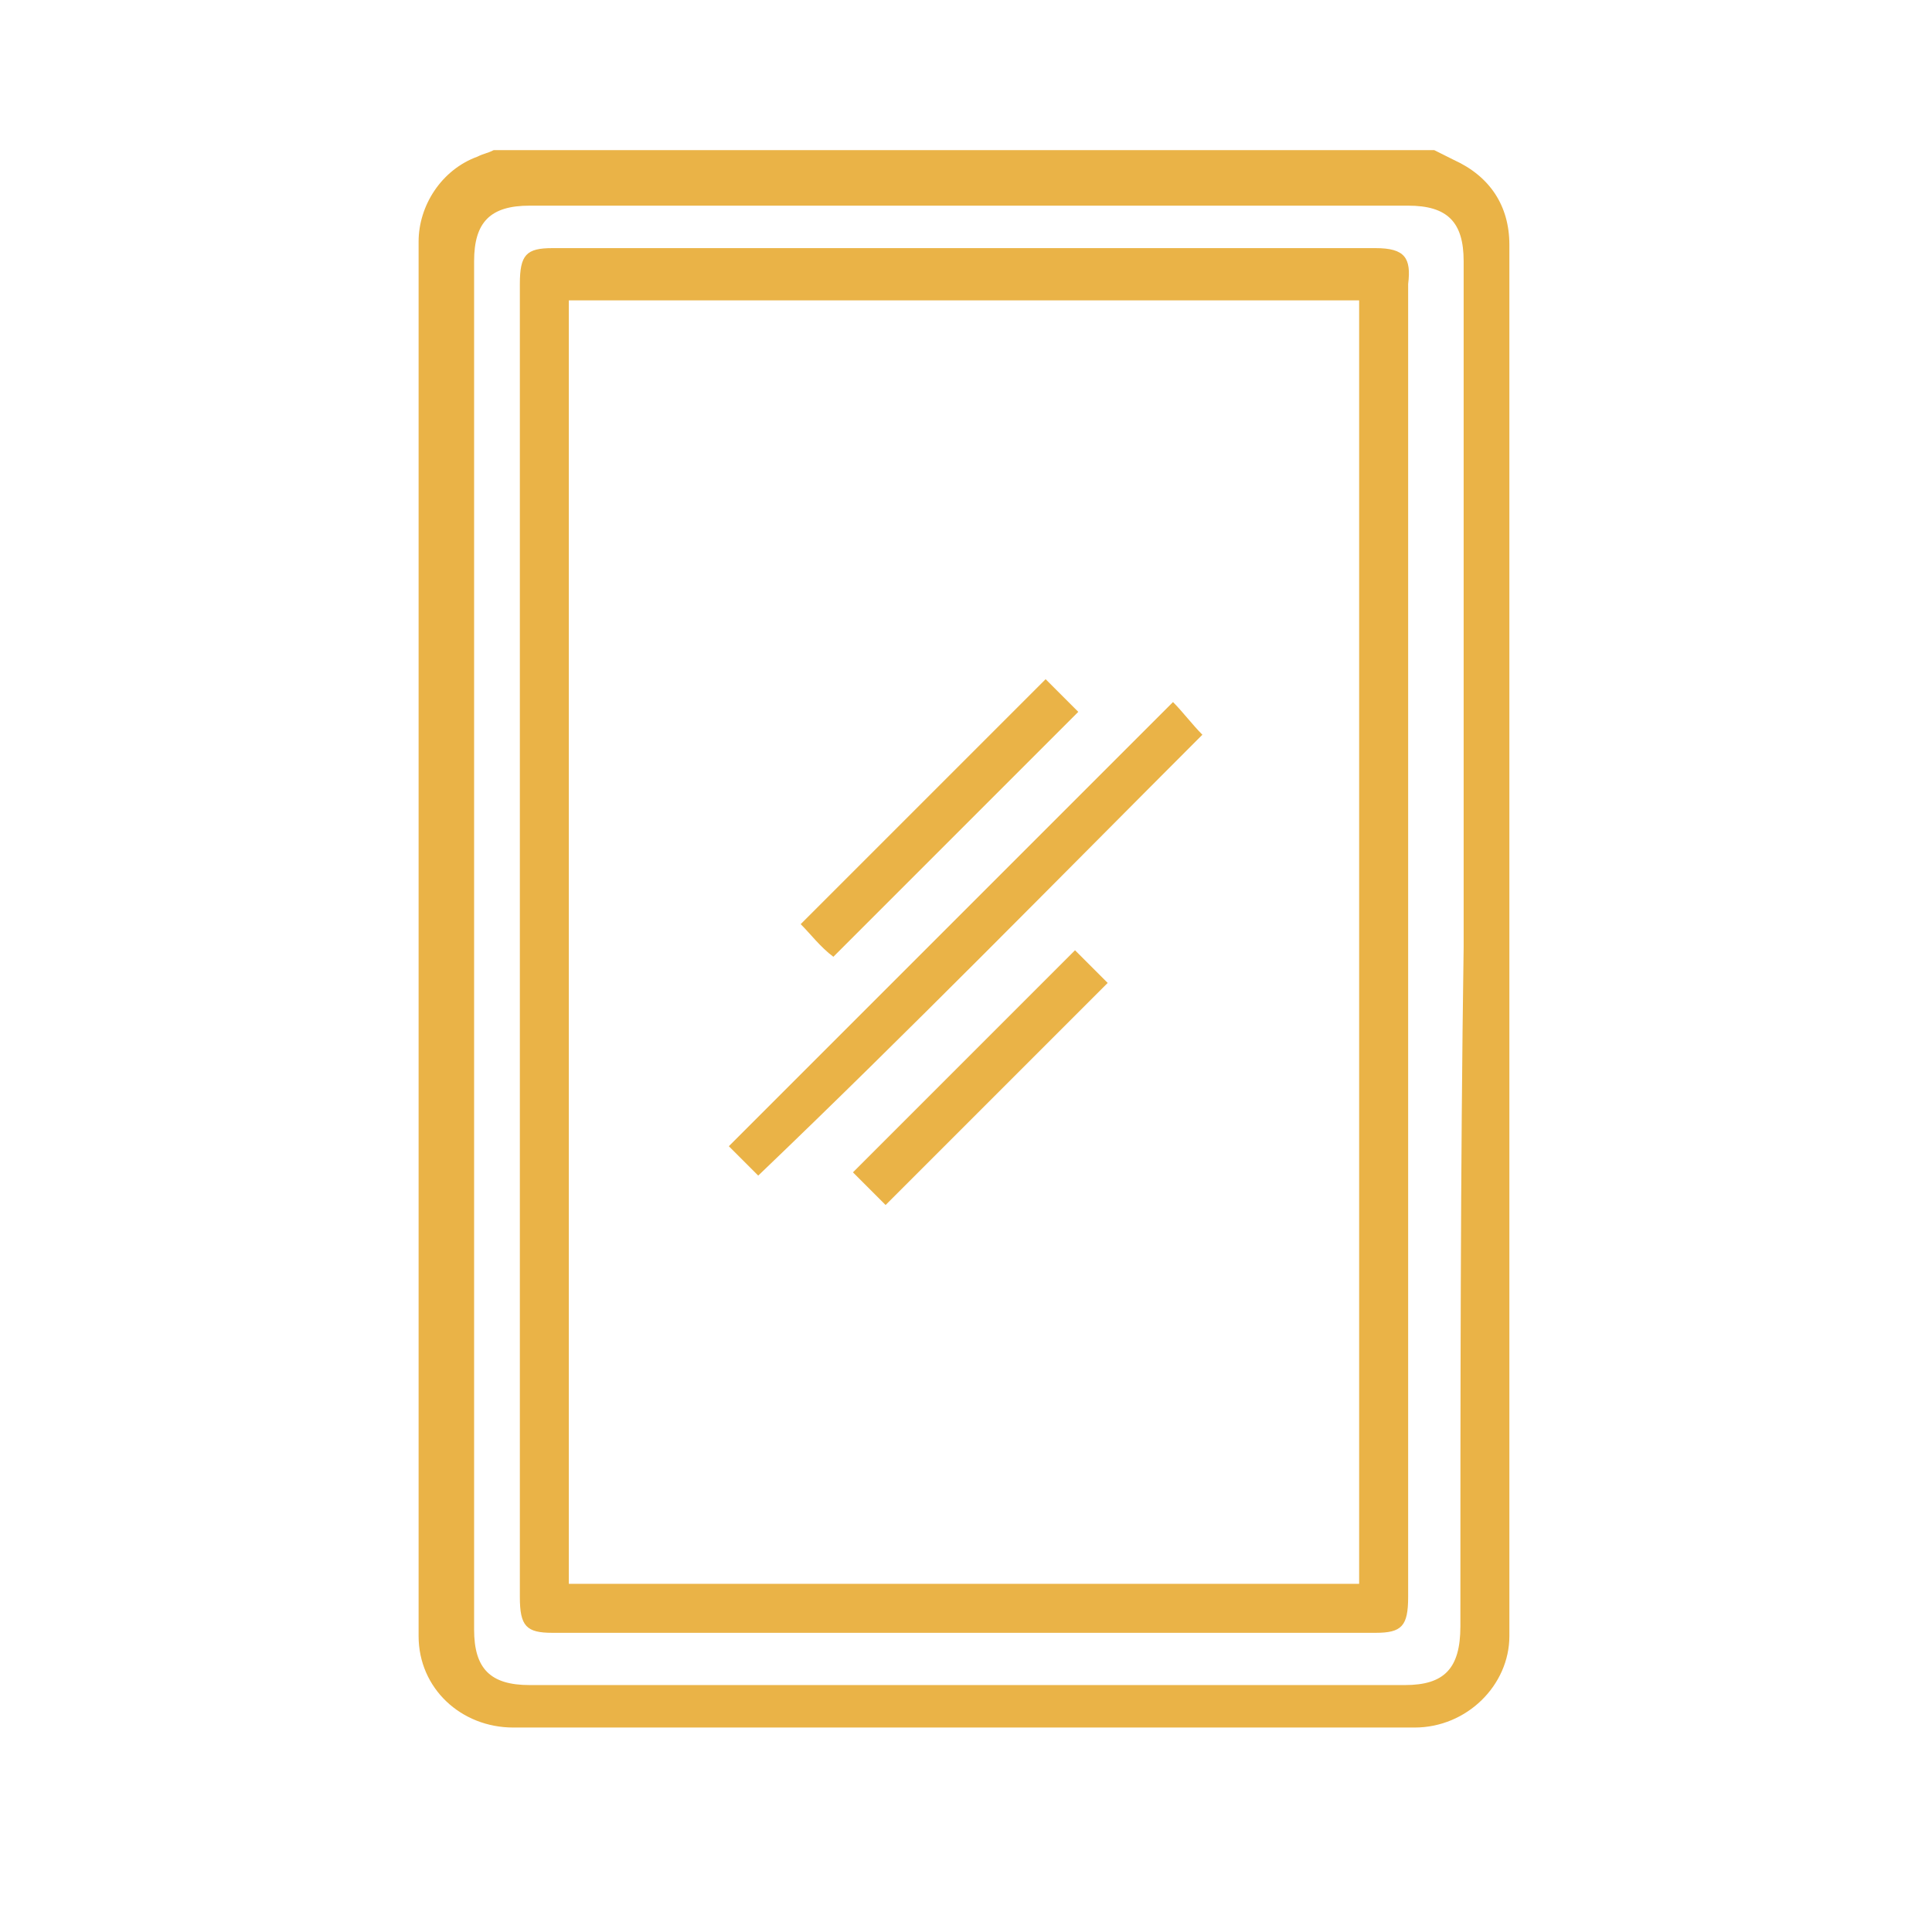
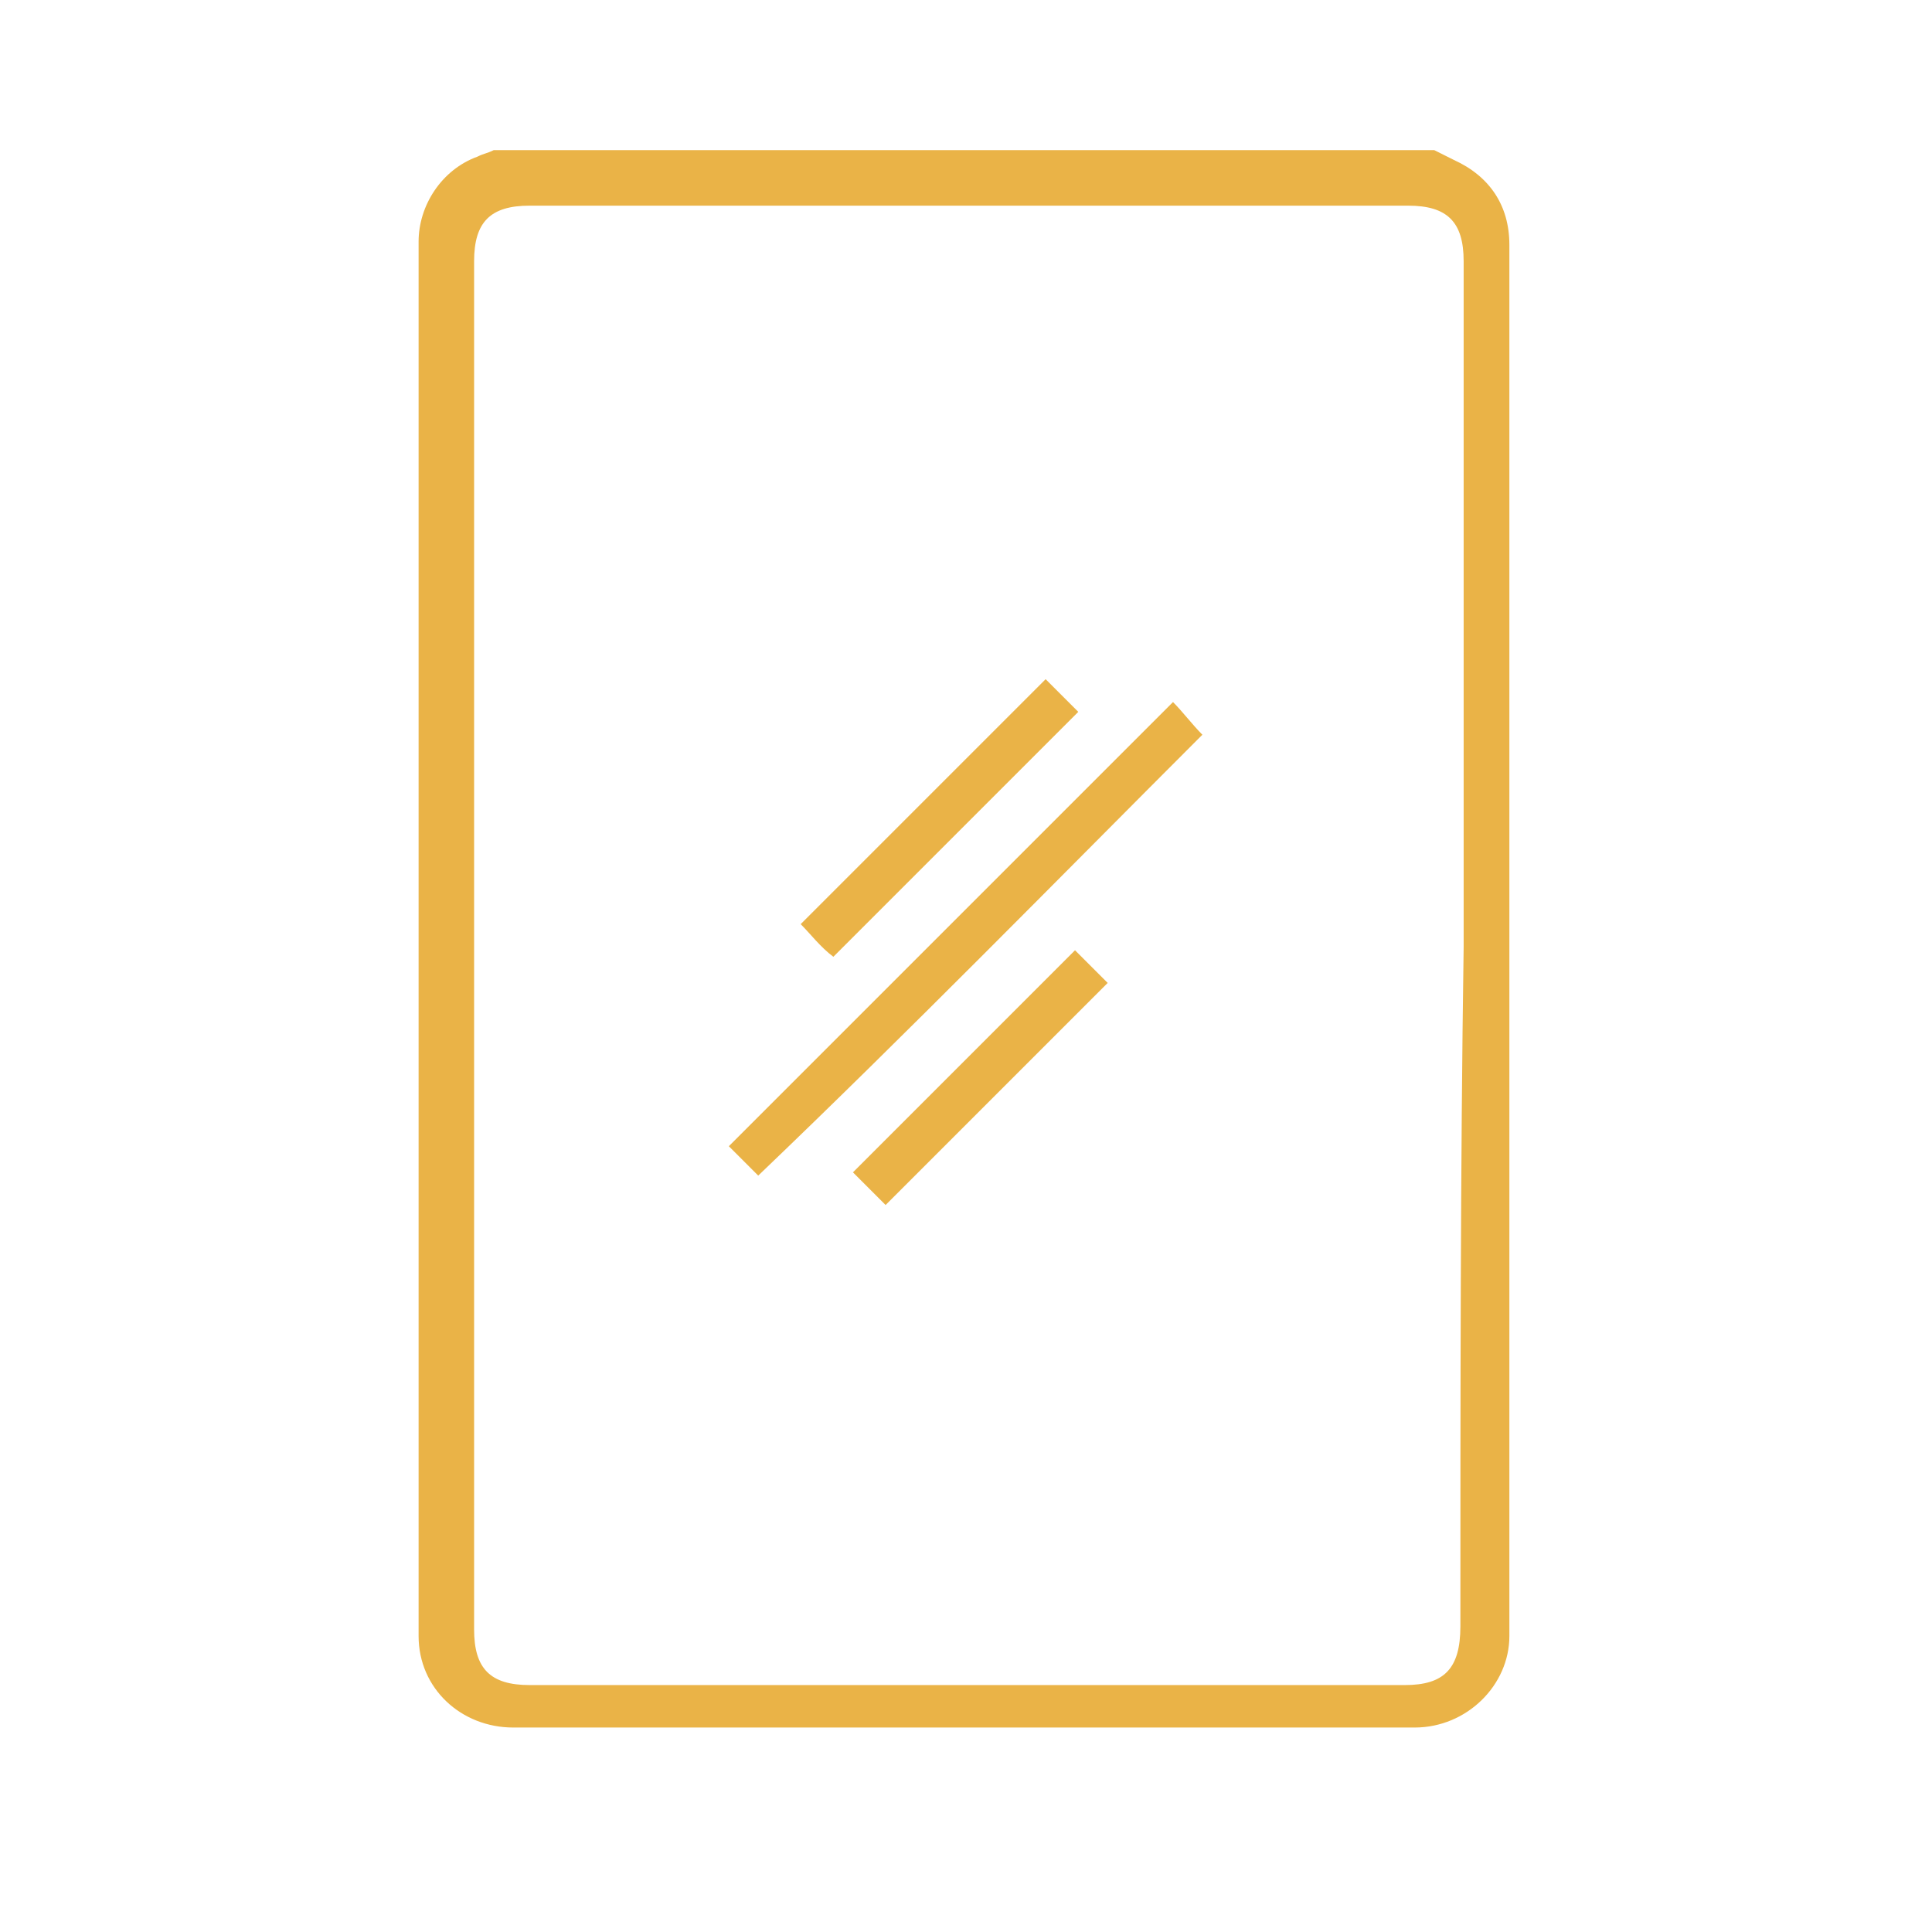
<svg xmlns="http://www.w3.org/2000/svg" width="96" height="96" viewBox="0 0 96 96" fill="none">
  <path d="M75 12.166C75 10.219 74.026 8.759 72.241 7.947C71.917 7.785 71.592 7.623 71.268 7.46C55.689 7.46 40.111 7.46 24.532 7.46C24.208 7.623 24.045 7.623 23.721 7.785C21.936 8.434 20.8 10.219 20.8 12.004C20.8 35.047 20.8 58.253 20.8 81.296C20.8 83.892 22.909 85.84 25.506 85.84C40.435 85.84 55.364 85.84 70.294 85.84C72.89 85.84 75 83.73 75 81.296C75 58.415 75 35.21 75 12.166ZM72.566 80.809C72.566 82.919 71.754 83.73 69.807 83.73C55.364 83.73 40.76 83.73 26.317 83.73C24.37 83.73 23.558 82.919 23.558 80.971C23.558 58.253 23.558 35.534 23.558 12.978C23.558 11.03 24.37 10.219 26.317 10.219C40.922 10.219 55.364 10.219 69.969 10.219C71.917 10.219 72.728 11.03 72.728 12.978C72.728 24.337 72.728 35.696 72.728 47.056C72.566 58.09 72.566 69.45 72.566 80.809Z" fill="#EAB347" />
-   <path d="M68.347 12.329C54.716 12.329 41.084 12.329 27.453 12.329C26.155 12.329 25.831 12.653 25.831 14.114C25.831 24.986 25.831 35.859 25.831 46.731C25.831 57.604 25.831 68.476 25.831 79.349C25.831 80.809 26.155 81.134 27.453 81.134C41.084 81.134 54.716 81.134 68.347 81.134C69.645 81.134 69.97 80.809 69.97 79.349C69.97 57.604 69.97 35.859 69.97 14.114C70.132 12.816 69.807 12.329 68.347 12.329ZM67.535 78.7C54.391 78.7 41.409 78.7 28.265 78.7C28.265 57.441 28.265 36.183 28.265 14.925C41.247 14.925 54.391 14.925 67.535 14.925C67.535 36.183 67.535 57.441 67.535 78.7Z" fill="#EAB347" />
  <path d="M59.746 36.508C59.259 36.021 58.772 35.372 58.286 34.885C50.983 42.188 43.519 49.652 36.216 56.955C36.703 57.441 37.19 57.928 37.676 58.415C45.141 51.275 52.444 43.81 59.746 36.508Z" fill="#EAB347" />
  <path d="M53.579 35.372C53.093 34.885 52.443 34.236 51.957 33.749C47.9 37.806 43.843 41.863 39.786 45.92C40.273 46.407 40.76 47.056 41.409 47.542C45.465 43.486 49.522 39.429 53.579 35.372Z" fill="#EAB347" />
  <path d="M42.383 58.253C42.869 58.74 43.356 59.226 44.005 59.876C47.738 56.143 51.308 52.573 55.04 48.841C54.553 48.354 53.904 47.705 53.417 47.218C49.685 50.95 45.953 54.683 42.383 58.253Z" fill="#EAB347" />
</svg>